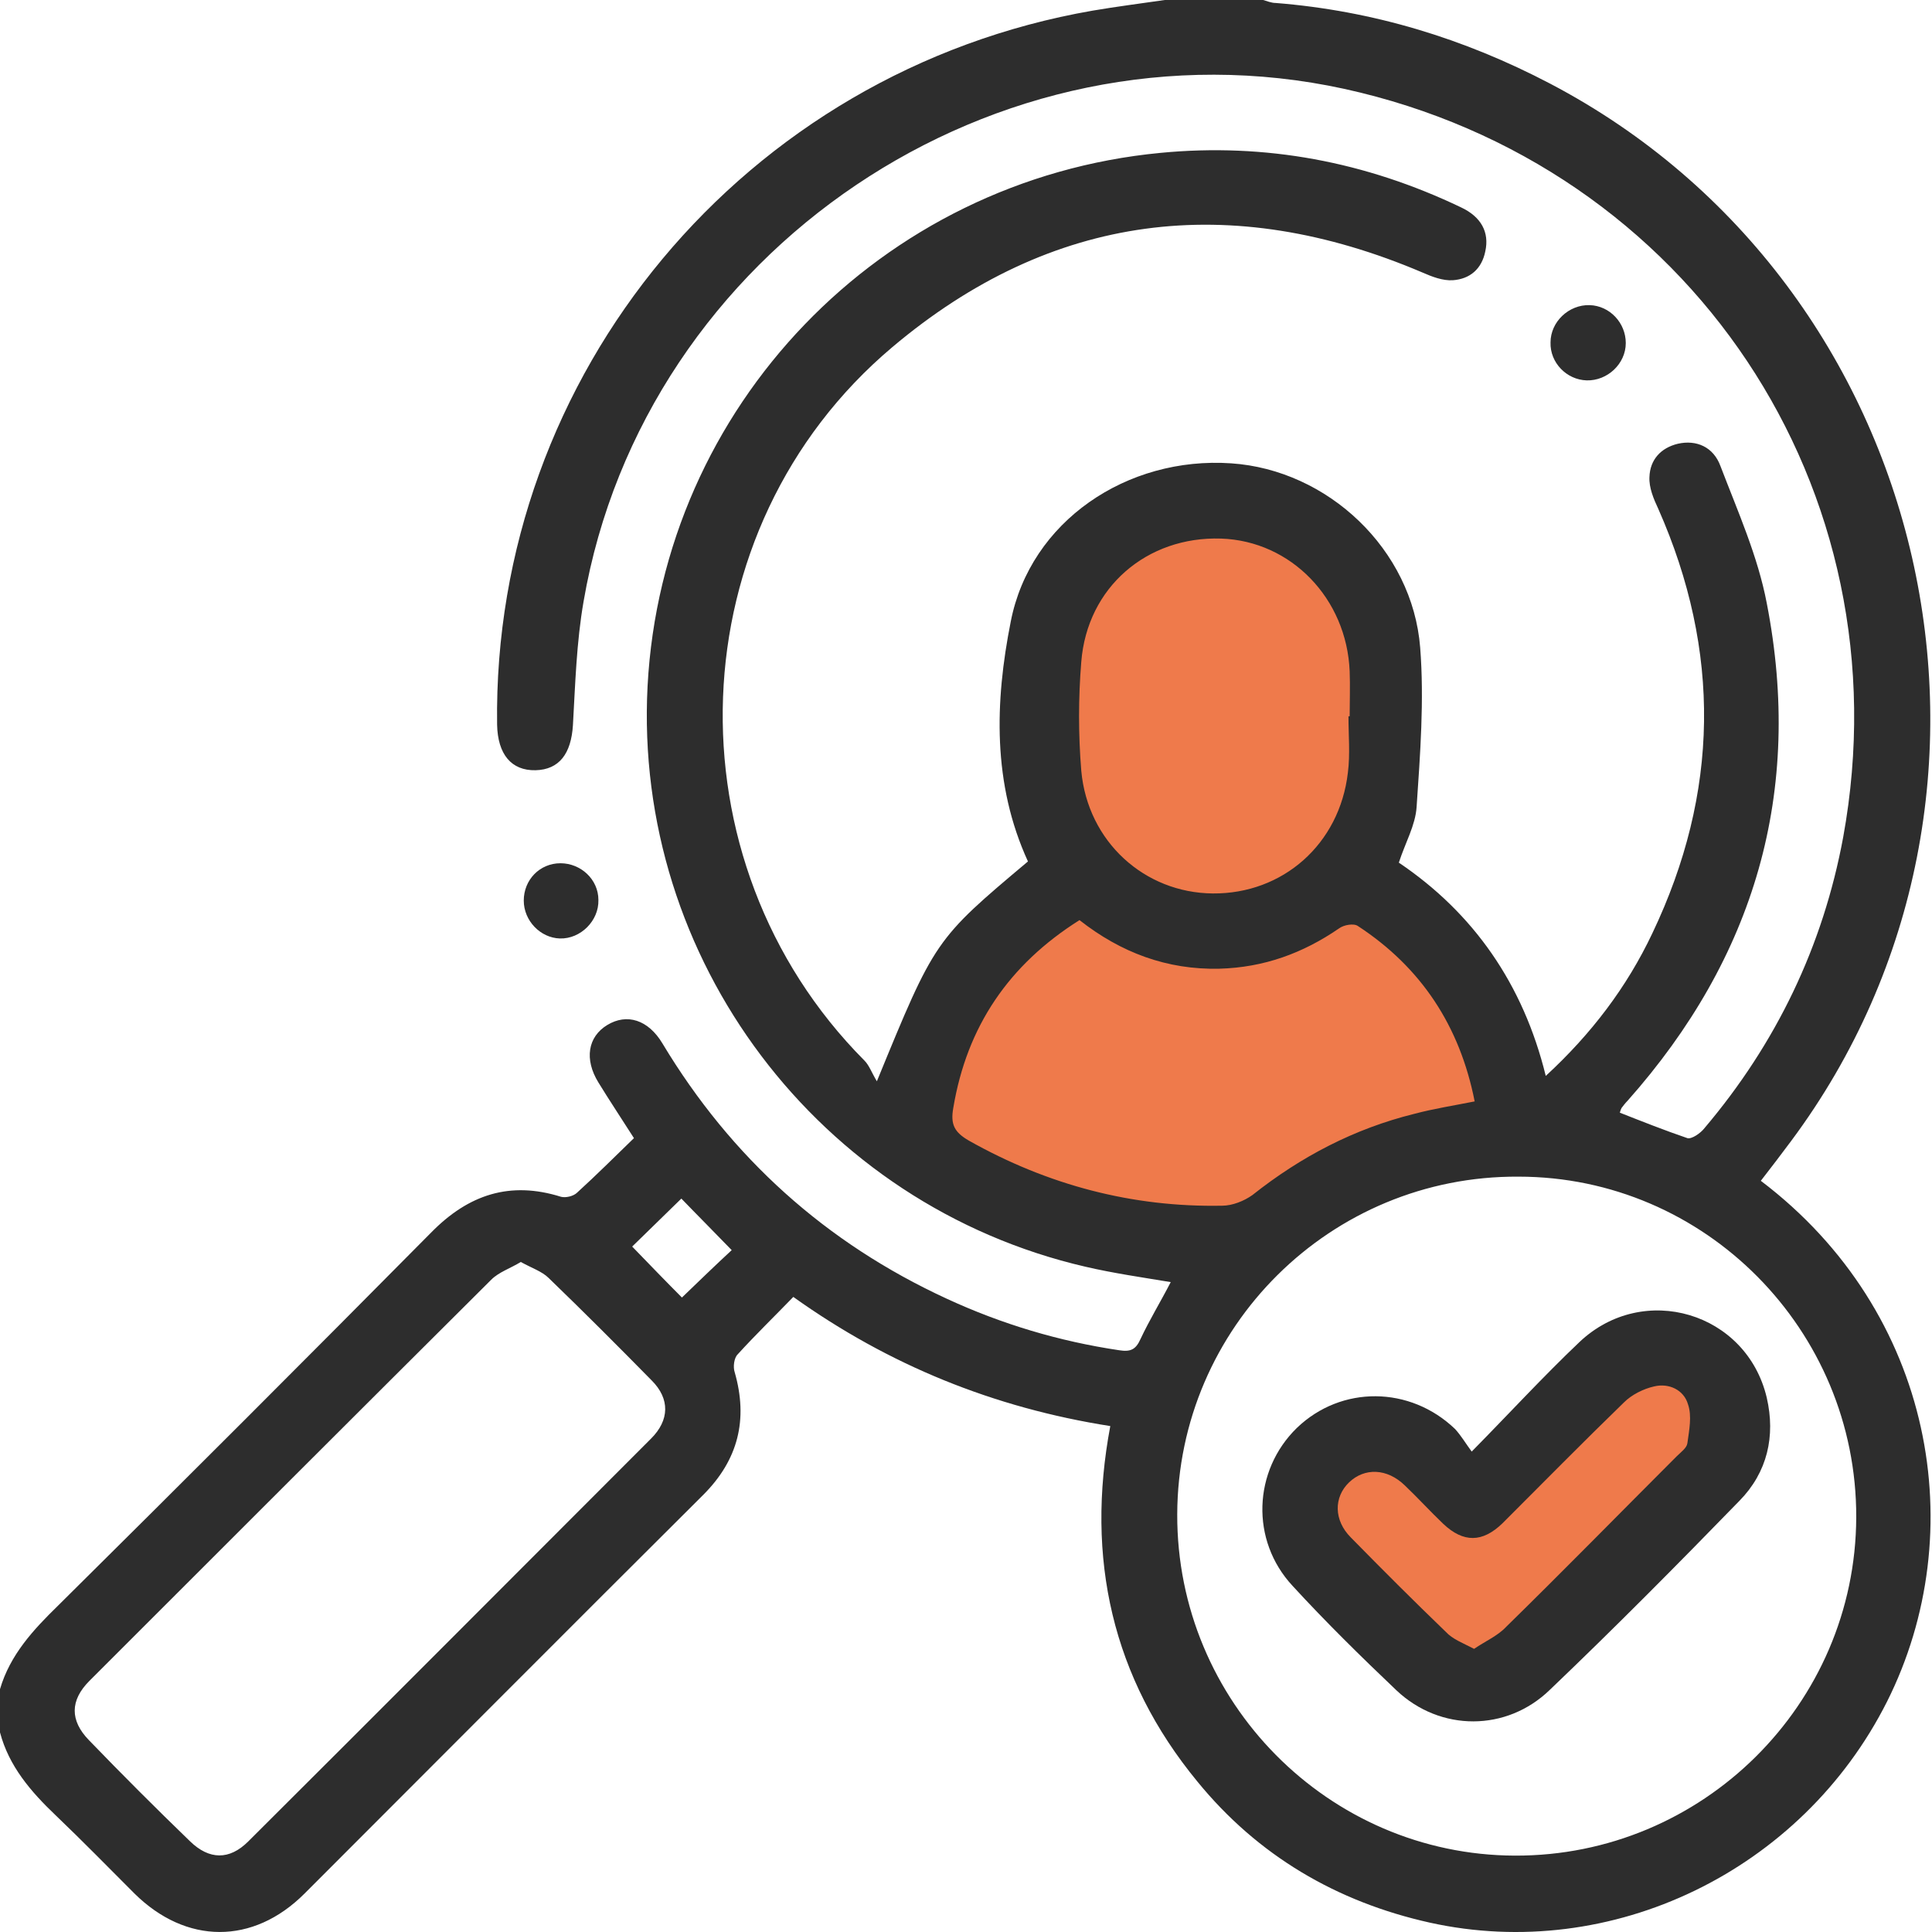
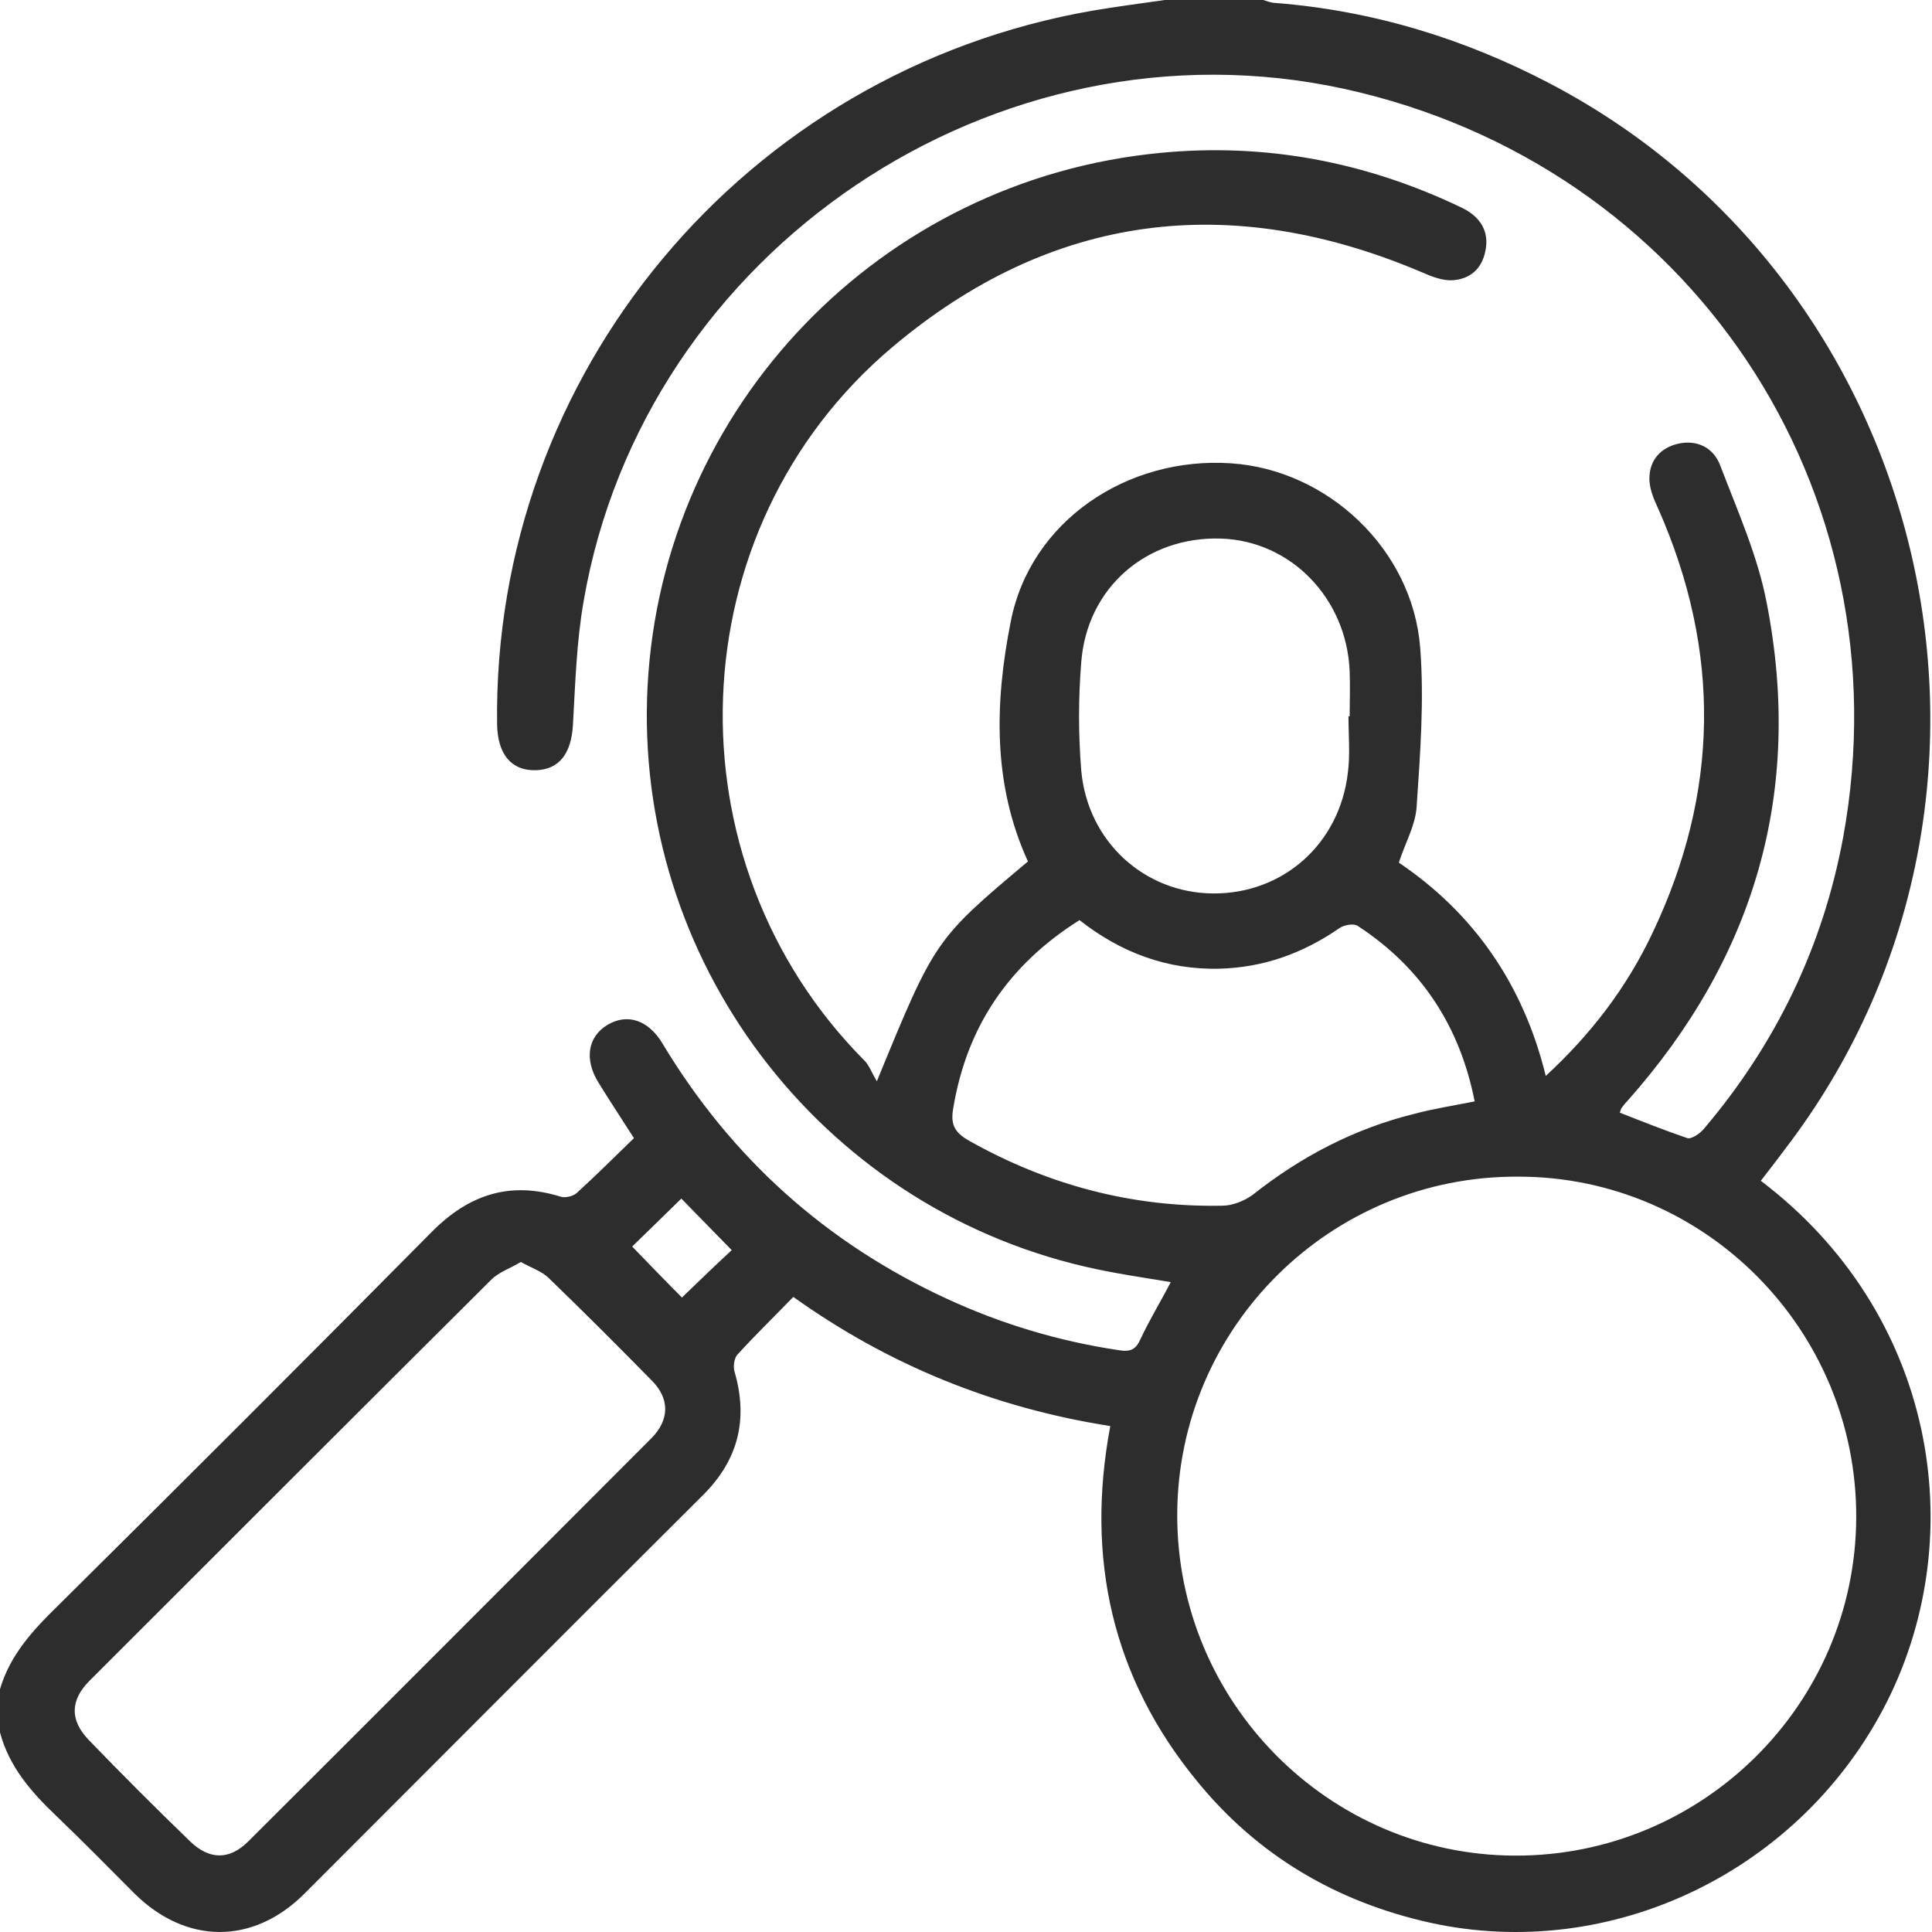
<svg xmlns="http://www.w3.org/2000/svg" width="60" height="60" viewBox="0 0 60 60" fill="none">
-   <path d="M40.388 47.141C40.388 47.141 41.841 43.313 43.681 44.675C45.521 46.037 46.644 45.761 46.644 45.761L51.299 41.621C51.299 41.621 54.592 41.381 54.022 43.589C53.452 45.797 46.46 52.844 46.46 52.844C46.46 52.844 43.258 51.336 43.258 51.225C43.24 51.097 40.388 47.141 40.388 47.141Z" fill="#EF7A4B" />
-   <path d="M28.373 35.291C28.373 35.291 30.231 28.078 33.23 27.416C31.611 21.05 32.236 14.922 37.683 15.346C43.129 15.769 42.945 22.227 42.945 22.227V27.95L46.607 32.991V35.567L36.928 39.155L28.373 35.291Z" fill="#EF7A4B" />
  <path d="M0 52.458C0.313 51.391 1.03 50.618 1.803 49.864C5.686 46.018 9.55 42.154 13.395 38.272C14.554 37.094 15.842 36.671 17.425 37.168C17.572 37.205 17.811 37.149 17.922 37.039C18.529 36.487 19.099 35.916 19.688 35.346C19.302 34.739 18.933 34.187 18.584 33.617C18.142 32.899 18.253 32.2 18.86 31.832C19.467 31.464 20.129 31.666 20.571 32.402C22.705 35.953 25.649 38.603 29.403 40.333C31.114 41.124 32.899 41.657 34.757 41.933C35.107 41.989 35.273 41.915 35.42 41.584C35.696 40.995 36.045 40.425 36.358 39.817C35.475 39.67 34.573 39.541 33.709 39.339C25.429 37.425 19.669 29.789 20.111 21.307C20.571 12.622 27.342 5.575 36.045 4.747C39.302 4.434 42.412 5.023 45.374 6.44C46 6.734 46.257 7.213 46.128 7.802C46.018 8.354 45.65 8.666 45.117 8.703C44.804 8.722 44.472 8.593 44.178 8.464C38.217 5.925 32.66 6.606 27.71 10.782C21.013 16.431 20.681 26.735 26.845 32.936C26.993 33.083 27.066 33.304 27.232 33.58C29.035 29.182 29.035 29.182 31.924 26.753C30.82 24.343 30.893 21.804 31.39 19.302C31.997 16.192 34.996 14.168 38.235 14.389C41.234 14.591 43.865 17.057 44.105 20.111C44.233 21.749 44.105 23.423 43.994 25.061C43.957 25.631 43.645 26.165 43.442 26.79C45.761 28.354 47.306 30.562 48.005 33.414C49.422 32.108 50.526 30.654 51.317 28.98C53.396 24.619 53.452 20.221 51.501 15.806C51.354 15.493 51.207 15.143 51.225 14.812C51.244 14.278 51.575 13.91 52.108 13.781C52.679 13.653 53.212 13.873 53.433 14.481C53.967 15.879 54.592 17.277 54.868 18.731C56.009 24.582 54.5 29.734 50.544 34.187C50.471 34.261 50.416 34.334 50.36 34.408C50.342 34.444 50.324 34.481 50.305 34.555C51.004 34.831 51.704 35.107 52.403 35.346C52.532 35.383 52.808 35.199 52.936 35.033C55.163 32.402 56.616 29.385 57.242 25.999C59.211 15.198 52.476 5.115 41.749 2.76C30.949 0.405 20.001 7.765 18.124 18.676C17.903 19.945 17.866 21.233 17.793 22.521C17.738 23.405 17.369 23.901 16.634 23.92C15.879 23.938 15.456 23.423 15.438 22.503C15.29 11.61 23.129 2.208 33.929 0.331C34.684 0.202 35.42 0.11 36.174 0H39.228C39.357 0.037 39.486 0.092 39.615 0.092C42.633 0.331 45.466 1.196 48.134 2.594C60.075 8.85 63.682 24.619 55.623 35.438C55.31 35.861 54.997 36.266 54.684 36.671C60.075 40.756 61.235 47.6 58.604 52.844C55.954 58.107 50.048 60.959 44.399 59.708C41.51 59.064 39.063 57.628 37.186 55.328C34.536 52.108 33.709 48.392 34.481 44.288C30.857 43.718 27.6 42.393 24.637 40.277C24.049 40.885 23.46 41.455 22.908 42.062C22.797 42.172 22.761 42.449 22.816 42.614C23.239 44.086 22.926 45.337 21.841 46.423C17.701 50.544 13.579 54.684 9.458 58.806C7.857 60.407 5.778 60.388 4.177 58.806C3.367 57.996 2.558 57.168 1.73 56.377C0.957 55.641 0.276 54.85 0 53.801V52.458V52.458ZM36.56 47.03C36.542 52.844 41.252 57.61 47.048 57.628C52.863 57.647 57.628 52.936 57.647 47.122C57.665 41.308 52.955 36.542 47.159 36.542C41.326 36.505 36.579 41.216 36.56 47.03ZM16.174 39.192C15.842 39.394 15.493 39.505 15.254 39.744C11.095 43.884 6.937 48.042 2.778 52.2C2.171 52.808 2.171 53.433 2.76 54.04C3.79 55.108 4.839 56.156 5.906 57.187C6.495 57.757 7.121 57.776 7.71 57.187C11.886 53.028 16.045 48.852 20.221 44.675C20.792 44.105 20.81 43.442 20.24 42.872C19.191 41.804 18.124 40.737 17.038 39.688C16.836 39.486 16.505 39.376 16.174 39.192ZM45.797 34.205C45.337 31.869 44.141 30.047 42.172 28.759C42.044 28.667 41.731 28.722 41.584 28.833C40.461 29.605 39.247 30.047 37.867 30.084C36.248 30.121 34.812 29.587 33.525 28.575C31.335 29.955 30.029 31.869 29.605 34.408C29.513 34.923 29.642 35.162 30.084 35.42C32.531 36.8 35.162 37.499 37.959 37.444C38.272 37.444 38.64 37.297 38.897 37.112C40.406 35.916 42.062 35.052 43.92 34.592C44.546 34.426 45.153 34.334 45.797 34.205ZM41.878 22.245C41.897 22.245 41.897 22.245 41.915 22.245C41.915 21.785 41.933 21.307 41.915 20.847C41.823 18.584 40.093 16.799 37.922 16.726C35.622 16.652 33.764 18.234 33.58 20.553C33.488 21.675 33.488 22.816 33.58 23.938C33.782 26.146 35.548 27.729 37.664 27.747C39.836 27.765 41.602 26.22 41.86 23.993C41.933 23.423 41.878 22.834 41.878 22.245ZM19.633 38.713C20.185 39.284 20.7 39.817 21.178 40.296C21.693 39.799 22.227 39.284 22.724 38.824C22.209 38.29 21.675 37.757 21.16 37.223C20.645 37.72 20.111 38.253 19.633 38.713Z" fill="#2D2D2D" />
-   <path d="M50.49 10.654C50.49 11.298 49.919 11.831 49.275 11.813C48.65 11.794 48.134 11.261 48.153 10.635C48.153 9.991 48.723 9.458 49.367 9.476C49.993 9.495 50.49 10.028 50.49 10.654Z" fill="#2D2D2D" />
-   <path d="M16.266 27.968C16.266 27.324 16.762 26.809 17.406 26.809C18.032 26.809 18.584 27.305 18.584 27.949C18.602 28.593 18.032 29.164 17.388 29.145C16.781 29.127 16.266 28.593 16.266 27.968Z" fill="#2D2D2D" />
-   <path d="M45.705 45.08C46.901 43.865 47.931 42.743 49.054 41.676C51.041 39.799 54.243 40.756 54.868 43.406C55.144 44.602 54.887 45.724 54.022 46.607C52.09 48.594 50.139 50.563 48.134 52.477C46.791 53.783 44.73 53.783 43.368 52.495C42.264 51.446 41.179 50.379 40.148 49.257C38.824 47.84 38.916 45.669 40.277 44.344C41.657 43.019 43.791 43.038 45.19 44.381C45.374 44.583 45.503 44.804 45.705 45.08ZM45.779 51.207C46.128 50.968 46.515 50.802 46.772 50.526C48.557 48.778 50.305 46.993 52.071 45.227C52.2 45.098 52.384 44.969 52.403 44.822C52.458 44.417 52.55 43.976 52.421 43.608C52.292 43.166 51.832 42.946 51.372 43.056C51.041 43.13 50.673 43.313 50.434 43.553C49.164 44.785 47.913 46.055 46.662 47.306C46.036 47.913 45.447 47.913 44.822 47.325C44.417 46.938 44.031 46.515 43.626 46.129C43.074 45.595 42.375 45.577 41.896 46.037C41.418 46.497 41.418 47.214 41.952 47.748C42.927 48.742 43.902 49.717 44.895 50.673C45.116 50.913 45.429 51.023 45.779 51.207Z" fill="#2D2D2D" />
</svg>